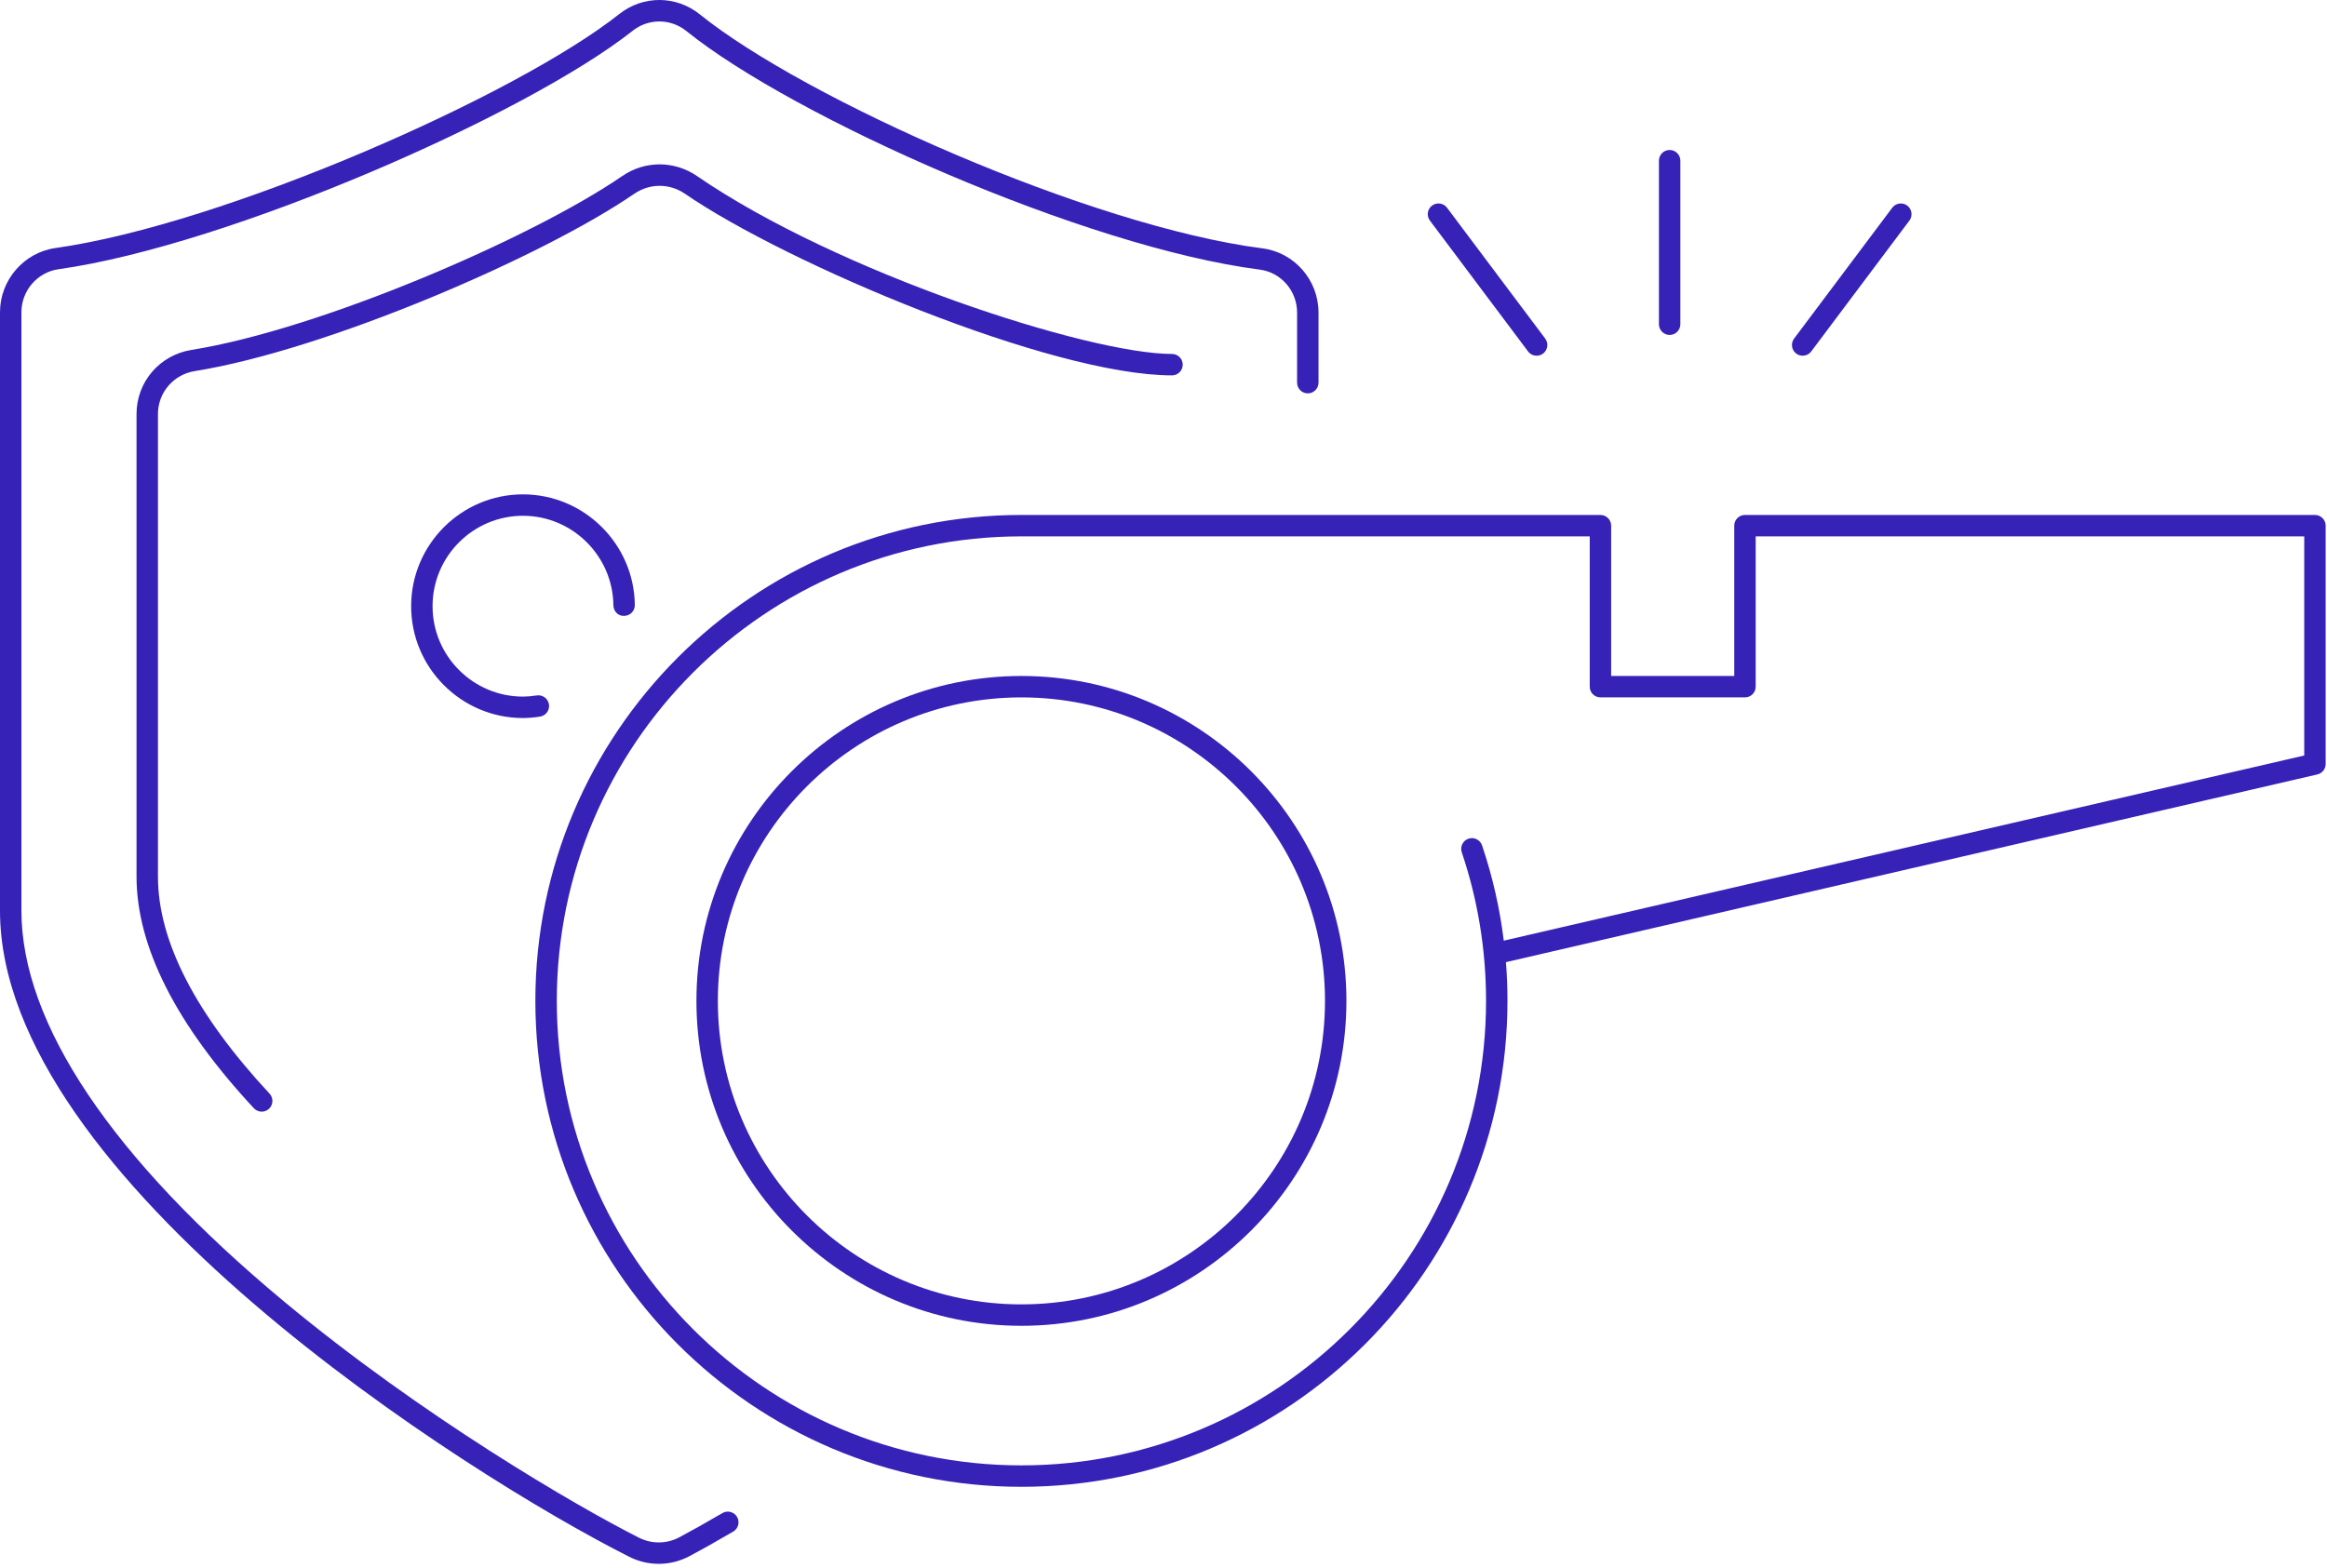
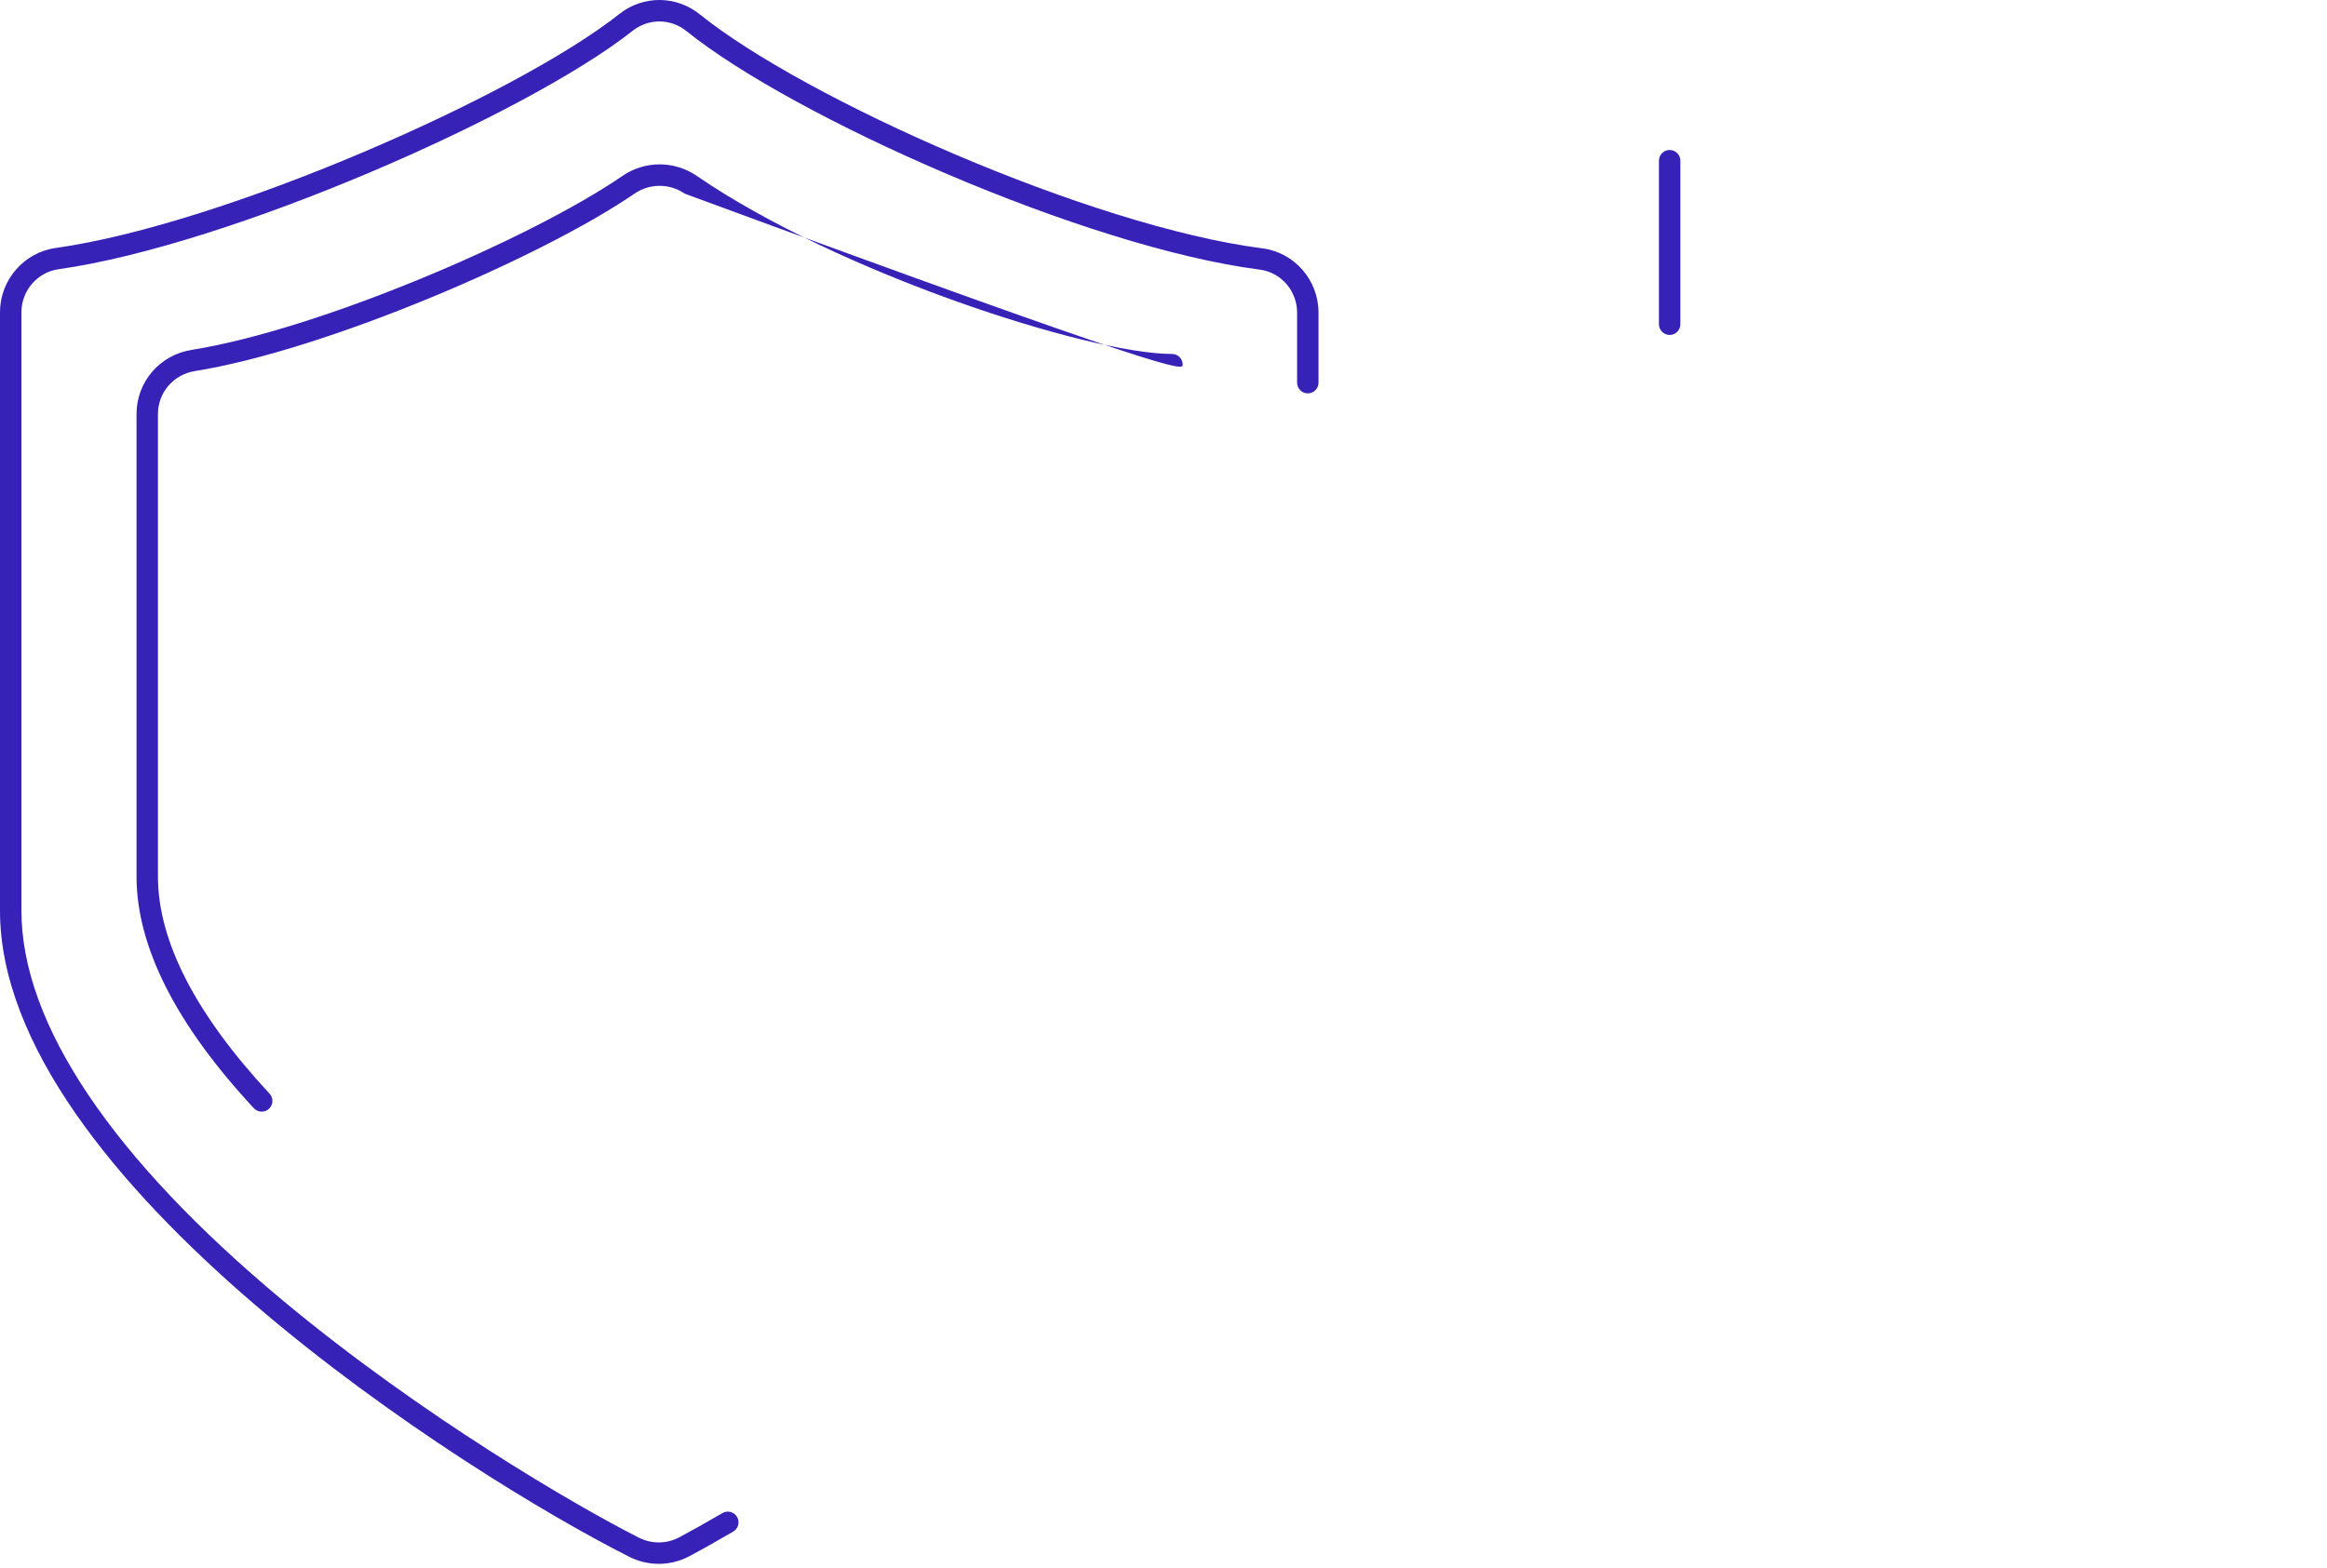
<svg xmlns="http://www.w3.org/2000/svg" width="362" height="244" viewBox="0 0 362 244" fill="none">
  <g clip-path="url(#clip0_2117_7110)">
    <path d="M112.382 235.443C109.839 236.93 107.511 238.237 105.65 239.222C103.71 240.25 101.375 240.269 99.404 239.275C89.684 234.369 65.614 220.355 44.083 202.434C17.424 180.243 3.333 159.245 3.333 141.706V48.576C3.333 45.23 5.811 42.358 9.097 41.895C35.693 38.147 81.963 17.815 98.418 4.791C100.888 2.837 104.33 2.855 106.787 4.839C123.467 18.287 168.803 38.459 195.976 41.954C199.286 42.379 201.782 45.256 201.782 48.644V59.543C201.782 60.463 202.528 61.21 203.448 61.21C204.368 61.21 205.115 60.463 205.115 59.543V48.644C205.115 43.584 201.368 39.286 196.4 38.647C169.723 35.215 125.235 15.431 108.879 2.243C105.202 -0.724 100.047 -0.751 96.348 2.177C80.204 14.956 34.767 34.911 8.633 38.594C3.712 39.287 0 43.579 0 48.576V141.706C0 183.442 72.503 229.43 97.9 242.25C99.342 242.977 100.912 243.341 102.482 243.341C104.111 243.341 105.736 242.949 107.21 242.167C109.111 241.161 111.48 239.83 114.063 238.321C114.858 237.857 115.126 236.835 114.66 236.041C114.196 235.247 113.178 234.978 112.382 235.443Z" fill="#3622B7" />
-     <path d="M106.55 30.147C122.419 41.051 163.539 58.411 182.323 58.411C183.243 58.411 183.99 57.664 183.99 56.744C183.99 55.824 183.243 55.078 182.323 55.078C169.362 55.078 130.287 42.411 108.438 27.399C104.9 24.97 100.33 24.968 96.792 27.399C82.751 37.047 49.736 51.263 29.798 54.447C24.839 55.239 21.24 59.432 21.24 64.419V136.394C21.24 147.29 27.38 159.419 39.491 172.445C39.82 172.798 40.266 172.977 40.712 172.977C41.119 172.977 41.526 172.829 41.847 172.531C42.522 171.905 42.56 170.85 41.932 170.175C30.414 157.787 24.572 146.422 24.572 136.395V64.42C24.572 61.082 26.99 58.271 30.322 57.739C50.67 54.488 84.355 39.987 98.678 30.147C101.068 28.506 104.158 28.506 106.547 30.147H106.55Z" fill="#3622B7" />
-     <path d="M158.897 105.185C131.02 105.185 108.34 127.865 108.34 155.742C108.34 183.619 131.02 206.301 158.897 206.301C186.775 206.301 209.456 183.621 209.456 155.742C209.456 127.863 186.776 105.185 158.897 105.185ZM158.897 202.967C132.857 202.967 111.673 181.782 111.673 155.742C111.673 129.702 132.859 108.518 158.897 108.518C184.936 108.518 206.123 129.703 206.123 155.742C206.123 181.781 184.937 202.967 158.897 202.967Z" fill="#3622B7" />
-     <path d="M360.125 80.13H271.455C270.535 80.13 269.789 80.876 269.789 81.796V105.184H250.638V81.796C250.638 80.876 249.891 80.13 248.971 80.13H158.896C117.203 80.13 83.284 114.05 83.284 155.742C83.284 197.434 117.204 231.354 158.896 231.354C200.588 231.354 234.509 197.434 234.509 155.742C234.509 153.723 234.43 151.714 234.273 149.714L360.499 120.507C361.255 120.333 361.79 119.659 361.79 118.883V81.795C361.79 80.875 361.043 80.128 360.124 80.128L360.125 80.13ZM358.458 117.559L233.935 146.371C233.313 141.326 232.183 136.367 230.557 131.549C230.262 130.678 229.319 130.207 228.445 130.502C227.572 130.797 227.105 131.742 227.398 132.614C229.905 140.042 231.177 147.823 231.177 155.741C231.177 195.595 198.752 228.019 158.898 228.019C119.043 228.019 86.619 195.595 86.619 155.741C86.619 115.886 119.043 83.462 158.898 83.462H247.306V106.85C247.306 107.77 248.053 108.516 248.973 108.516H271.457C272.377 108.516 273.123 107.77 273.123 106.85V83.462H358.459V117.558L358.458 117.559Z" fill="#3622B7" />
+     <path d="M106.55 30.147C183.243 58.411 183.99 57.664 183.99 56.744C183.99 55.824 183.243 55.078 182.323 55.078C169.362 55.078 130.287 42.411 108.438 27.399C104.9 24.97 100.33 24.968 96.792 27.399C82.751 37.047 49.736 51.263 29.798 54.447C24.839 55.239 21.24 59.432 21.24 64.419V136.394C21.24 147.29 27.38 159.419 39.491 172.445C39.82 172.798 40.266 172.977 40.712 172.977C41.119 172.977 41.526 172.829 41.847 172.531C42.522 171.905 42.56 170.85 41.932 170.175C30.414 157.787 24.572 146.422 24.572 136.395V64.42C24.572 61.082 26.99 58.271 30.322 57.739C50.67 54.488 84.355 39.987 98.678 30.147C101.068 28.506 104.158 28.506 106.547 30.147H106.55Z" fill="#3622B7" />
    <path d="M259.739 52.119C260.659 52.119 261.406 51.372 261.406 50.452V25.004C261.406 24.084 260.659 23.338 259.739 23.338C258.819 23.338 258.072 24.084 258.072 25.004V50.452C258.072 51.372 258.819 52.119 259.739 52.119Z" fill="#3622B7" />
-     <path d="M280.43 55.351C280.937 55.351 281.437 55.122 281.765 54.684L297.034 34.326C297.586 33.59 297.437 32.544 296.701 31.992C295.965 31.44 294.921 31.59 294.367 32.326L279.098 52.684C278.546 53.42 278.695 54.466 279.431 55.018C279.731 55.242 280.082 55.351 280.43 55.351Z" fill="#3622B7" />
-     <path d="M237.713 54.684C238.041 55.122 238.541 55.351 239.048 55.351C239.396 55.351 239.746 55.242 240.046 55.018C240.782 54.466 240.932 53.42 240.38 52.684L225.11 32.326C224.557 31.588 223.513 31.44 222.777 31.992C222.041 32.544 221.892 33.59 222.444 34.326L237.713 54.684Z" fill="#3622B7" />
-     <path d="M81.361 80.259C89.036 80.259 95.344 86.506 95.421 94.182C95.431 95.103 96.172 95.898 97.105 95.831C98.025 95.822 98.764 95.069 98.755 94.147C98.659 84.65 90.856 76.925 81.361 76.925C71.767 76.925 63.96 84.731 63.96 94.326C63.96 103.921 71.767 111.729 81.361 111.729C82.172 111.729 83.037 111.657 84.004 111.507C84.915 111.369 85.539 110.518 85.399 109.607C85.26 108.698 84.407 108.07 83.499 108.213C82.689 108.337 82.009 108.394 81.36 108.394C73.603 108.394 67.292 102.083 67.292 94.325C67.292 86.566 73.603 80.257 81.36 80.257L81.361 80.259Z" fill="#3622B7" />
  </g>
  <defs>
    <clipPath id="clip0_2117_7110">
      <rect width="361.792" height="243.341" fill="white" />
    </clipPath>
  </defs>
</svg>